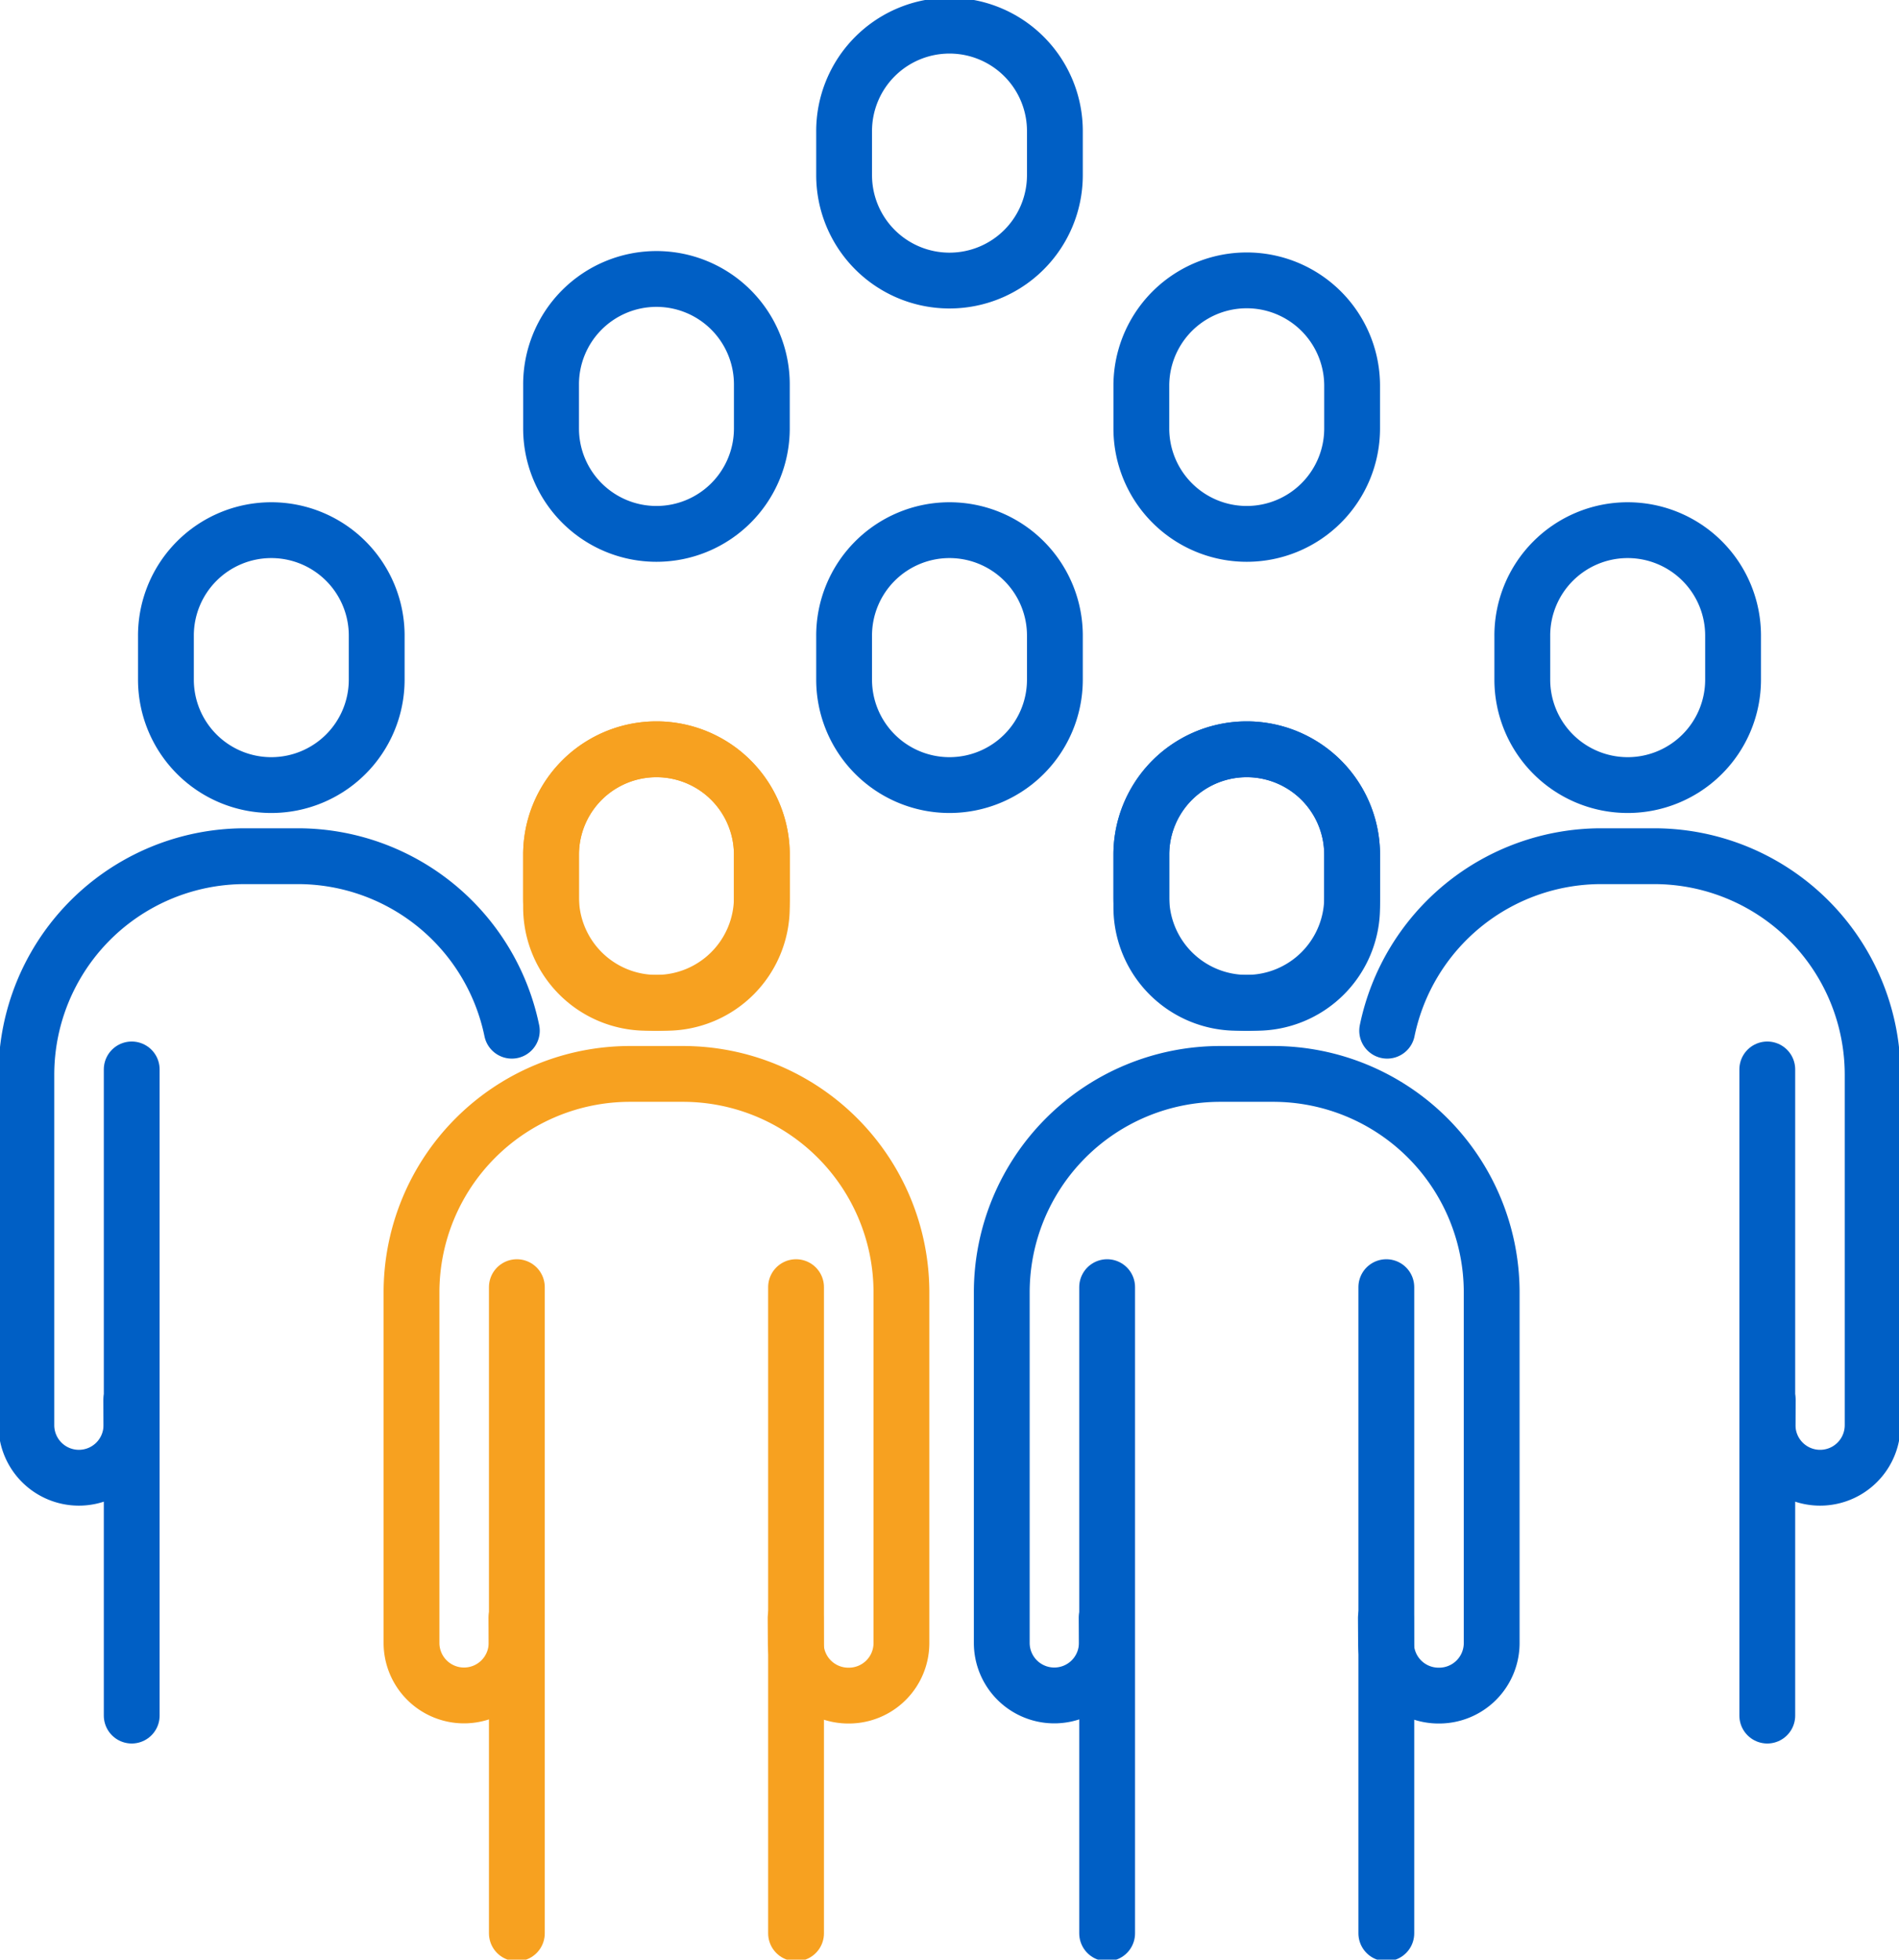
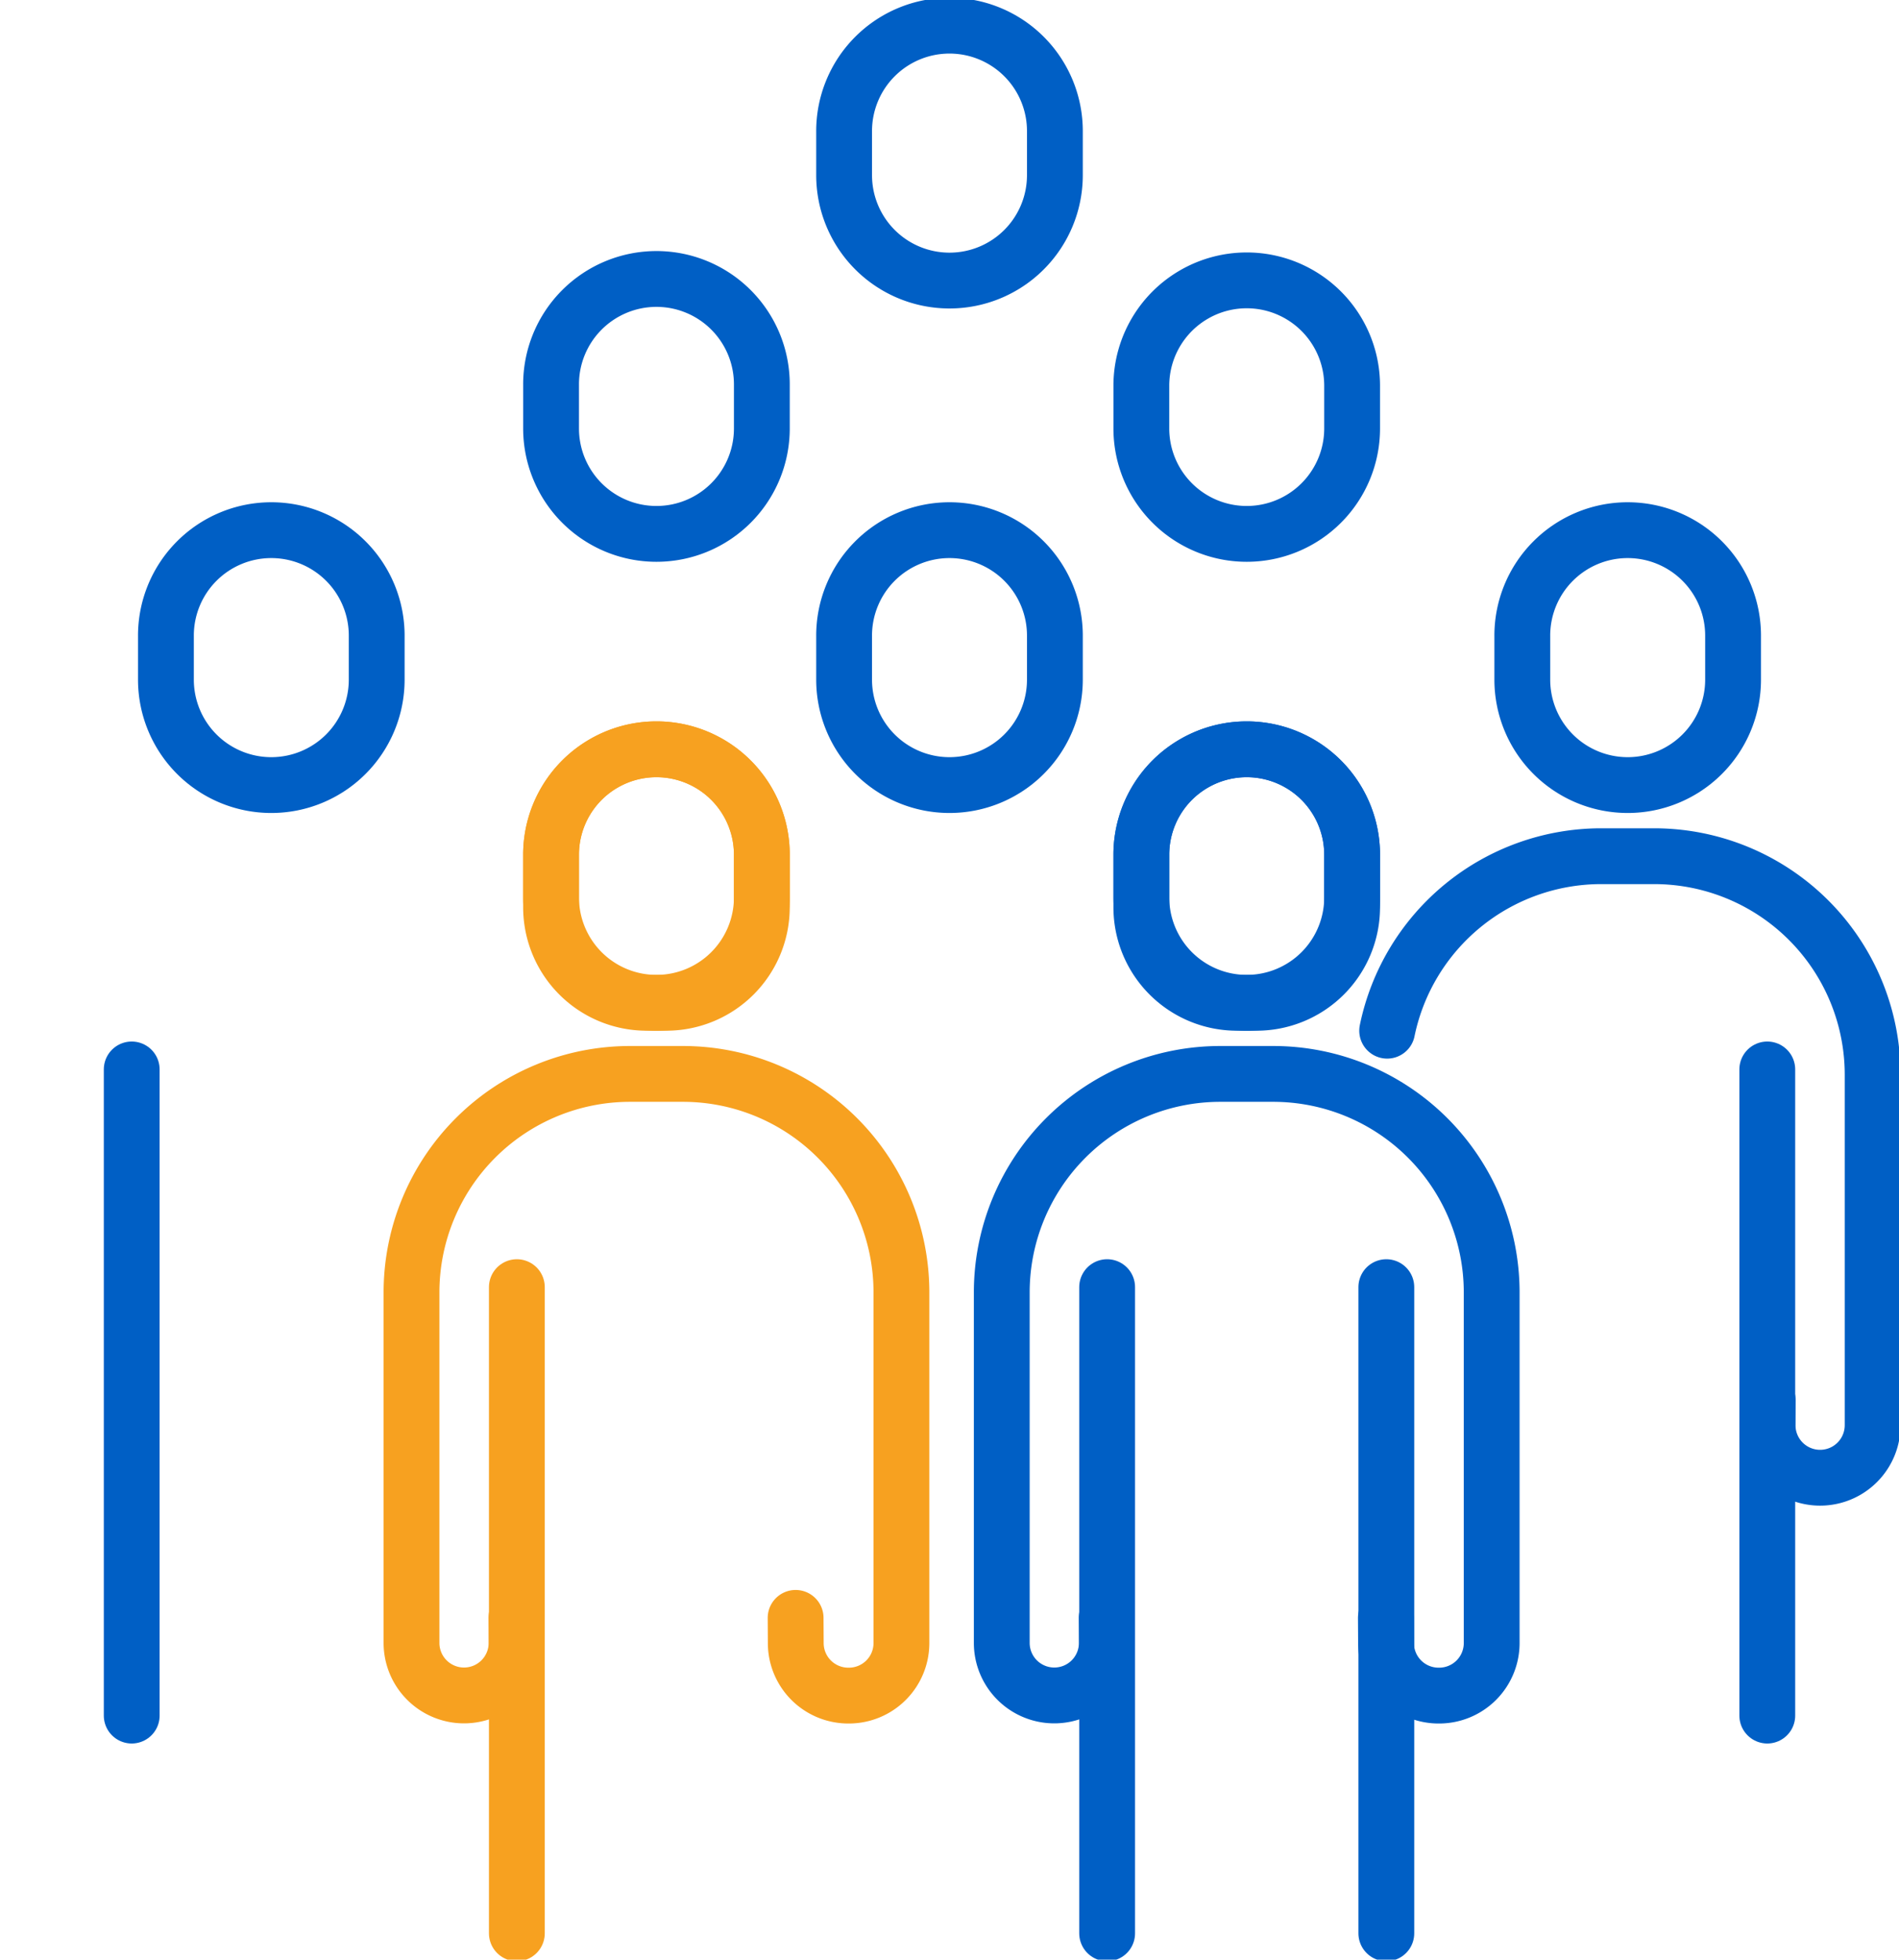
<svg xmlns="http://www.w3.org/2000/svg" width="408.289" height="421.283" viewBox="0 0 408.289 421.283">
  <defs>
    <clipPath id="clip-path">
      <rect id="Rectangle_243" data-name="Rectangle 243" width="408.289" height="421.283" fill="none" />
    </clipPath>
  </defs>
  <g id="Group_580" data-name="Group 580" transform="translate(45 -84)">
    <g id="Group_579" data-name="Group 579" transform="translate(-45 84)" clip-path="url(#clip-path)">
      <path id="Path_1050" data-name="Path 1050" d="M150.208,225.019h-4.236a20.541,20.541,0,0,1-20.541-20.541V193.03a22.659,22.659,0,0,1,45.317,0v11.448A20.541,20.541,0,0,1,150.208,225.019Z" transform="translate(-6.951 -9.442)" fill="none" stroke="#f7a120" stroke-linecap="round" stroke-miterlimit="10" stroke-width="12" />
-       <line id="Line_260" data-name="Line 260" y1="138.909" transform="translate(171.153 276.707)" fill="none" stroke="#f7a120" stroke-linecap="round" stroke-miterlimit="10" stroke-width="12" />
      <line id="Line_261" data-name="Line 261" y2="138.909" transform="translate(111.126 276.707)" fill="none" stroke="#f7a120" stroke-linecap="round" stroke-miterlimit="10" stroke-width="12" />
      <path id="Path_1051" data-name="Path 1051" d="M176.25,361.352l.031,5.476a11.294,11.294,0,0,0,11.293,11.23h.128A11.294,11.294,0,0,0,199,366.764v-75.37a46.982,46.982,0,0,0-46.982-46.982H140.647a46.982,46.982,0,0,0-46.982,46.982v75.37a11.294,11.294,0,1,0,22.588-.063l-.03-5.348" transform="translate(-5.191 -13.545)" fill="none" stroke="#f7a120" stroke-linecap="round" stroke-miterlimit="10" stroke-width="12" />
      <path id="Path_1052" data-name="Path 1052" d="M60.426,175.469h0A22.659,22.659,0,0,1,37.767,152.81V143.48a22.659,22.659,0,1,1,45.317,0v9.331A22.659,22.659,0,0,1,60.426,175.469Z" transform="translate(-2.093 -6.696)" fill="none" stroke="#005fc5" stroke-linecap="round" stroke-miterlimit="10" stroke-width="12" />
      <line id="Line_262" data-name="Line 262" y2="138.909" transform="translate(28.319 229.903)" fill="none" stroke="#005fc5" stroke-linecap="round" stroke-miterlimit="10" stroke-width="12" />
-       <path id="Path_1053" data-name="Path 1053" d="M110.376,232.375A47,47,0,0,0,64.35,194.862H52.981A46.981,46.981,0,0,0,6,241.844v75.37a11.294,11.294,0,1,0,22.588-.063l-.03-5.348" transform="translate(-0.333 -10.799)" fill="none" stroke="#005fc5" stroke-linecap="round" stroke-linejoin="round" stroke-width="12" />
      <path id="Path_1054" data-name="Path 1054" d="M369.159,175.469h0a22.659,22.659,0,0,0,22.659-22.659V143.48a22.659,22.659,0,1,0-45.317,0v9.331A22.659,22.659,0,0,0,369.159,175.469Z" transform="translate(-19.203 -6.696)" fill="none" stroke="#005fc5" stroke-linecap="round" stroke-miterlimit="10" stroke-width="12" />
      <line id="Line_263" data-name="Line 263" y2="138.909" transform="translate(379.97 229.903)" fill="none" stroke="#005fc5" stroke-linecap="round" stroke-miterlimit="10" stroke-width="12" />
      <path id="Path_1055" data-name="Path 1055" d="M315.743,232.375a47,47,0,0,1,46.027-37.513h11.369a46.981,46.981,0,0,1,46.981,46.982v75.37a11.294,11.294,0,1,1-22.588-.063l.03-5.348" transform="translate(-17.498 -10.799)" fill="none" stroke="#005fc5" stroke-linecap="round" stroke-linejoin="round" stroke-width="12" />
      <path id="Path_1056" data-name="Path 1056" d="M214.793,175.469h0a22.659,22.659,0,0,1-22.659-22.659V143.48a22.659,22.659,0,1,1,45.317,0v9.331A22.659,22.659,0,0,1,214.793,175.469Z" transform="translate(-10.648 -6.696)" fill="none" stroke="#005fc5" stroke-linecap="round" stroke-miterlimit="10" stroke-width="12" />
      <path id="Path_1057" data-name="Path 1057" d="M214.793,60.647h0a22.659,22.659,0,0,1-22.659-22.659V28.658a22.659,22.659,0,1,1,45.317,0v9.331A22.659,22.659,0,0,1,214.793,60.647Z" transform="translate(-10.648 -0.332)" fill="none" stroke="#005fc5" stroke-linecap="round" stroke-miterlimit="10" stroke-width="12" />
      <path id="Path_1058" data-name="Path 1058" d="M284.564,225.019h-4.236a20.541,20.541,0,0,1-20.541-20.541V193.03a22.659,22.659,0,0,1,45.317,0v11.448A20.541,20.541,0,0,1,284.564,225.019Z" transform="translate(-14.397 -9.442)" fill="none" stroke="#005fc5" stroke-linecap="round" stroke-miterlimit="10" stroke-width="12" />
      <line id="Line_264" data-name="Line 264" y1="138.909" transform="translate(298.063 276.707)" fill="none" stroke="#005fc5" stroke-linecap="round" stroke-miterlimit="10" stroke-width="12" />
      <line id="Line_265" data-name="Line 265" y2="138.909" transform="translate(238.036 276.707)" fill="none" stroke="#005fc5" stroke-linecap="round" stroke-miterlimit="10" stroke-width="12" />
      <path id="Path_1059" data-name="Path 1059" d="M310.606,361.352l.031,5.476a11.294,11.294,0,0,0,11.293,11.23h.127a11.294,11.294,0,0,0,11.294-11.294v-75.37a46.982,46.982,0,0,0-46.982-46.982H275a46.982,46.982,0,0,0-46.982,46.982v75.37a11.294,11.294,0,1,0,22.588-.063l-.03-5.348" transform="translate(-12.637 -13.545)" fill="none" stroke="#005fc5" stroke-linecap="round" stroke-linejoin="round" stroke-width="12" />
      <path id="Path_1060" data-name="Path 1060" d="M148.091,225.019h0a22.659,22.659,0,0,1-22.659-22.659V193.03a22.659,22.659,0,0,1,45.317,0v9.331A22.659,22.659,0,0,1,148.091,225.019Z" transform="translate(-6.951 -9.442)" fill="none" stroke="#f7a120" stroke-linecap="round" stroke-miterlimit="10" stroke-width="12" />
      <path id="Path_1061" data-name="Path 1061" d="M282.447,225.019h0a22.659,22.659,0,0,1-22.659-22.659V193.03a22.659,22.659,0,0,1,45.317,0v9.331A22.659,22.659,0,0,1,282.447,225.019Z" transform="translate(-14.397 -9.442)" fill="none" stroke="#005fc5" stroke-linecap="round" stroke-miterlimit="10" stroke-width="12" />
      <path id="Path_1062" data-name="Path 1062" d="M148.091,118.3h0a22.659,22.659,0,0,1-22.659-22.659V86.308a22.659,22.659,0,1,1,45.317,0v9.331A22.659,22.659,0,0,1,148.091,118.3Z" transform="translate(-6.951 -3.527)" fill="none" stroke="#005fc5" stroke-linecap="round" stroke-miterlimit="10" stroke-width="12" />
      <path id="Path_1063" data-name="Path 1063" d="M282.447,118.3h0a22.659,22.659,0,0,1-22.659-22.659V86.308a22.659,22.659,0,0,1,45.317,0v9.331A22.659,22.659,0,0,1,282.447,118.3Z" transform="translate(-14.397 -3.527)" fill="none" stroke="#005fc5" stroke-linecap="round" stroke-miterlimit="10" stroke-width="12" />
    </g>
  </g>
</svg>